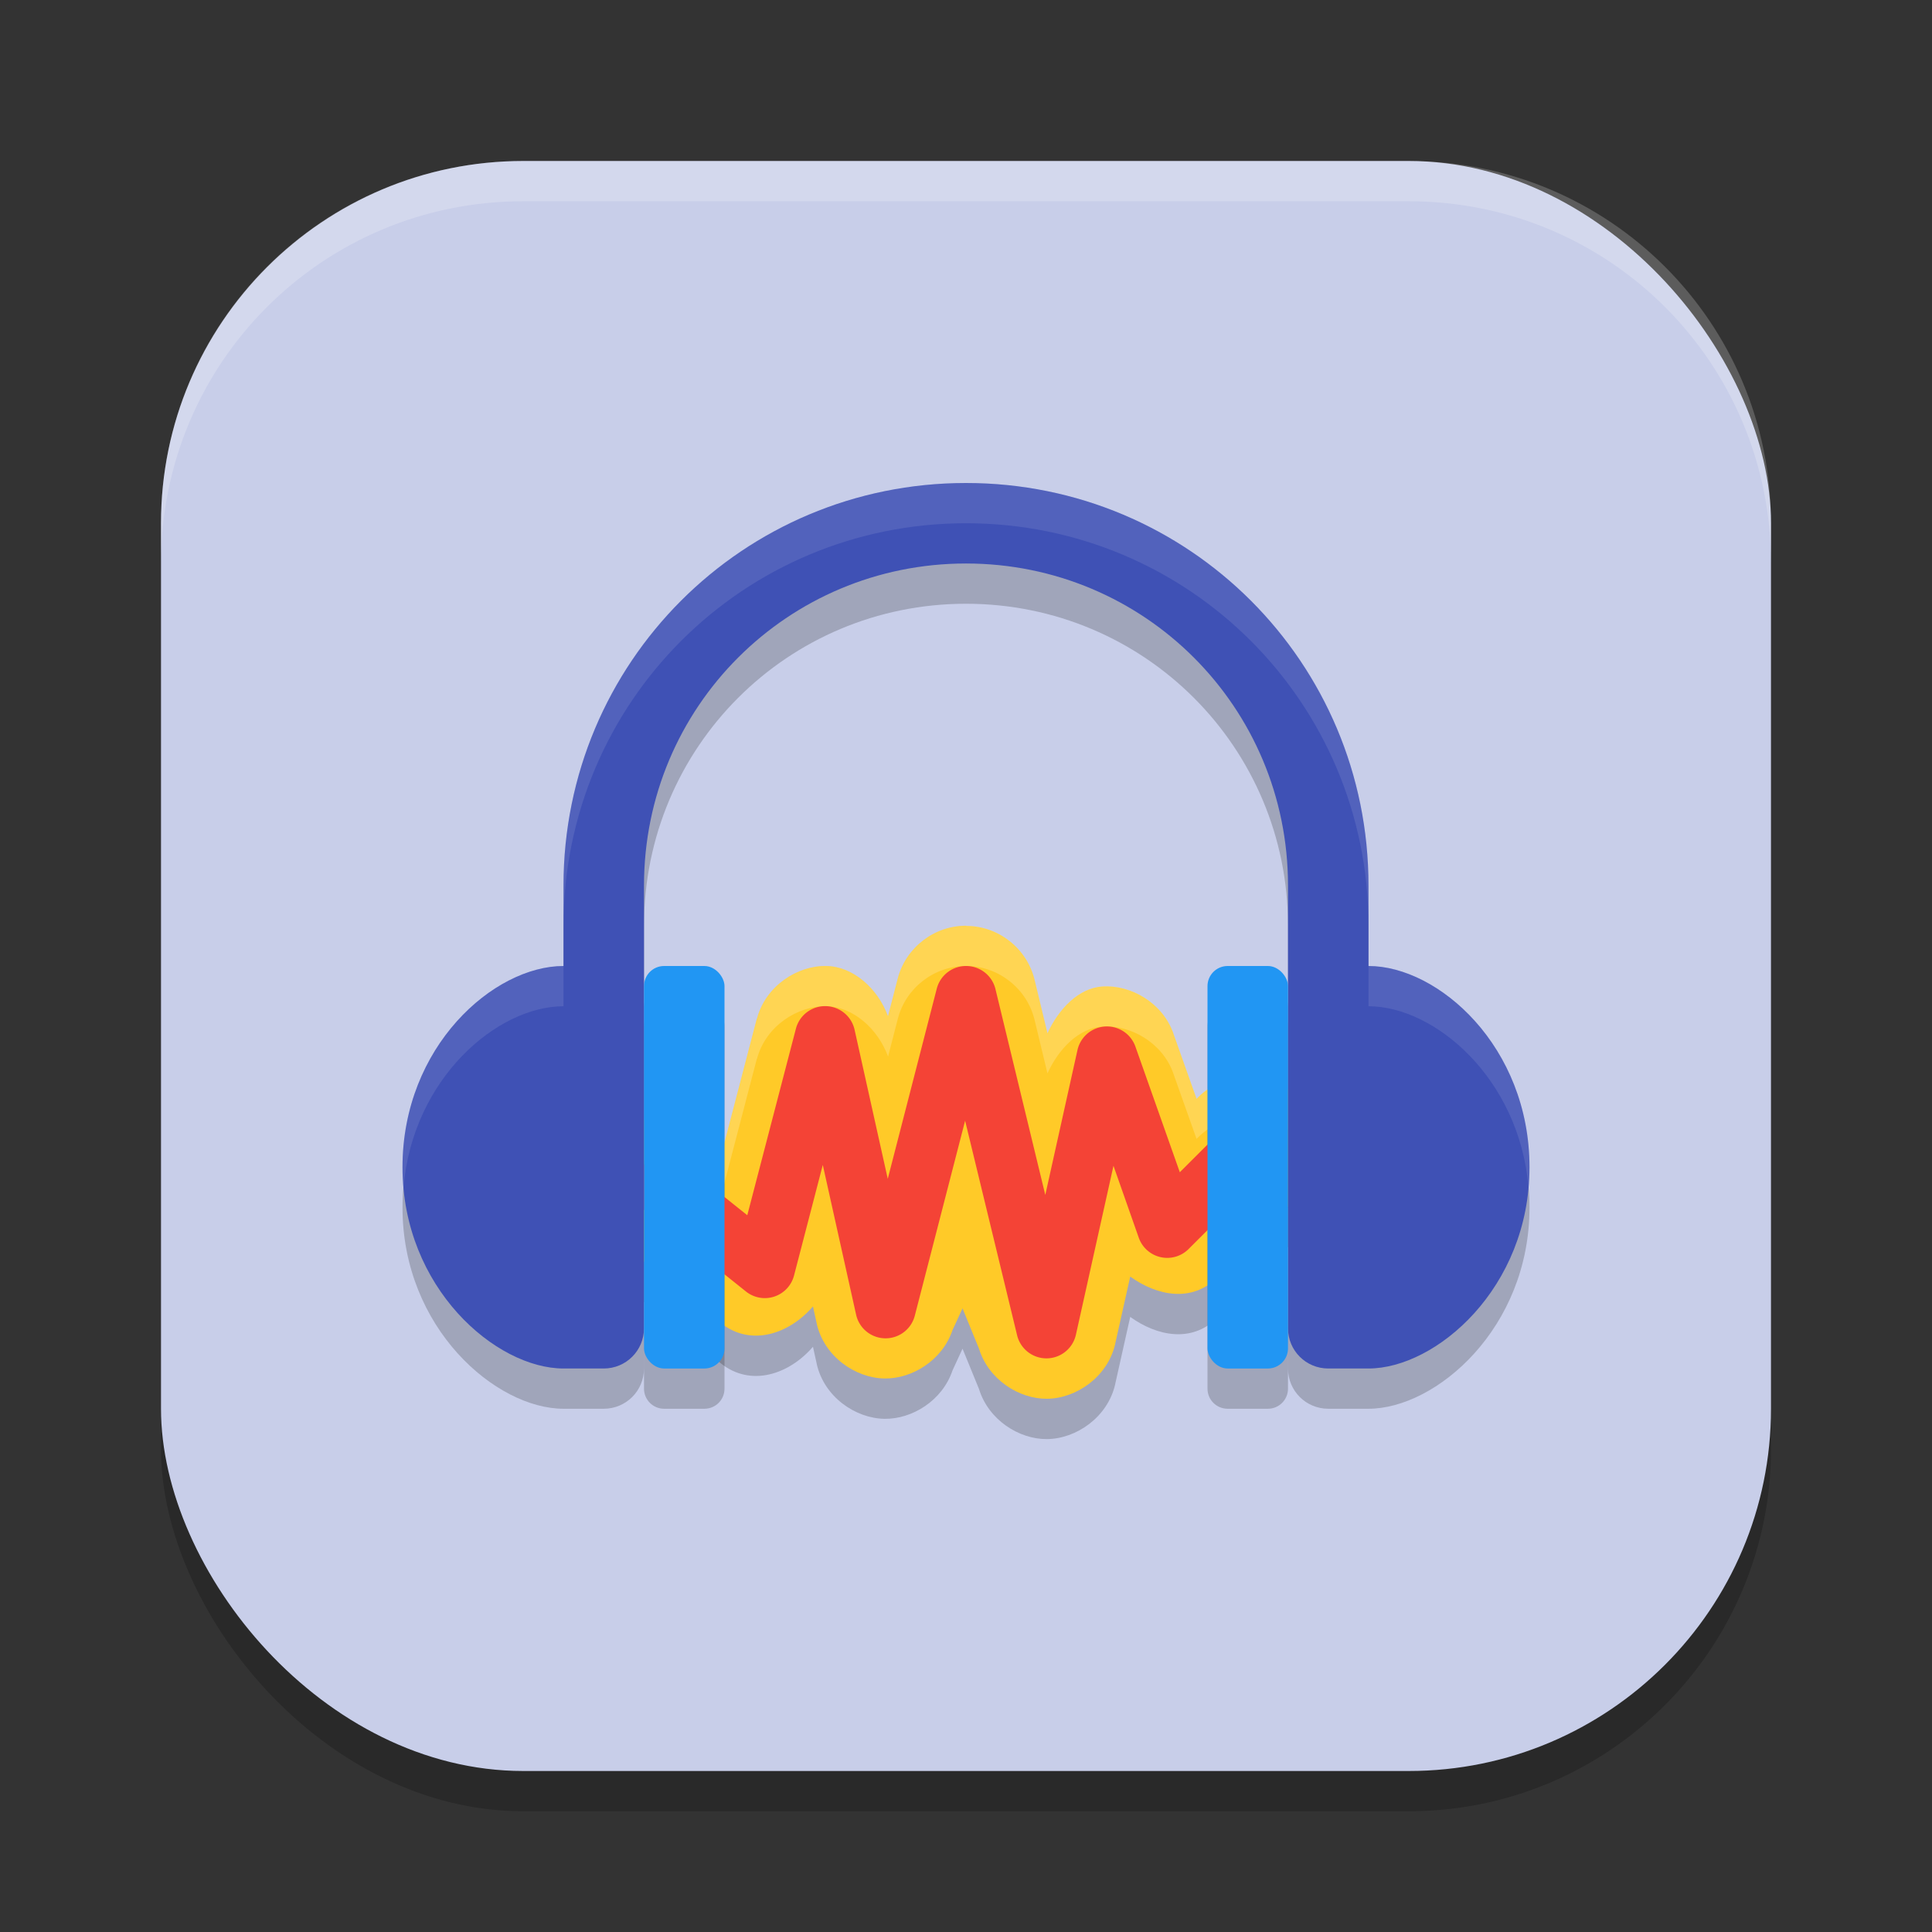
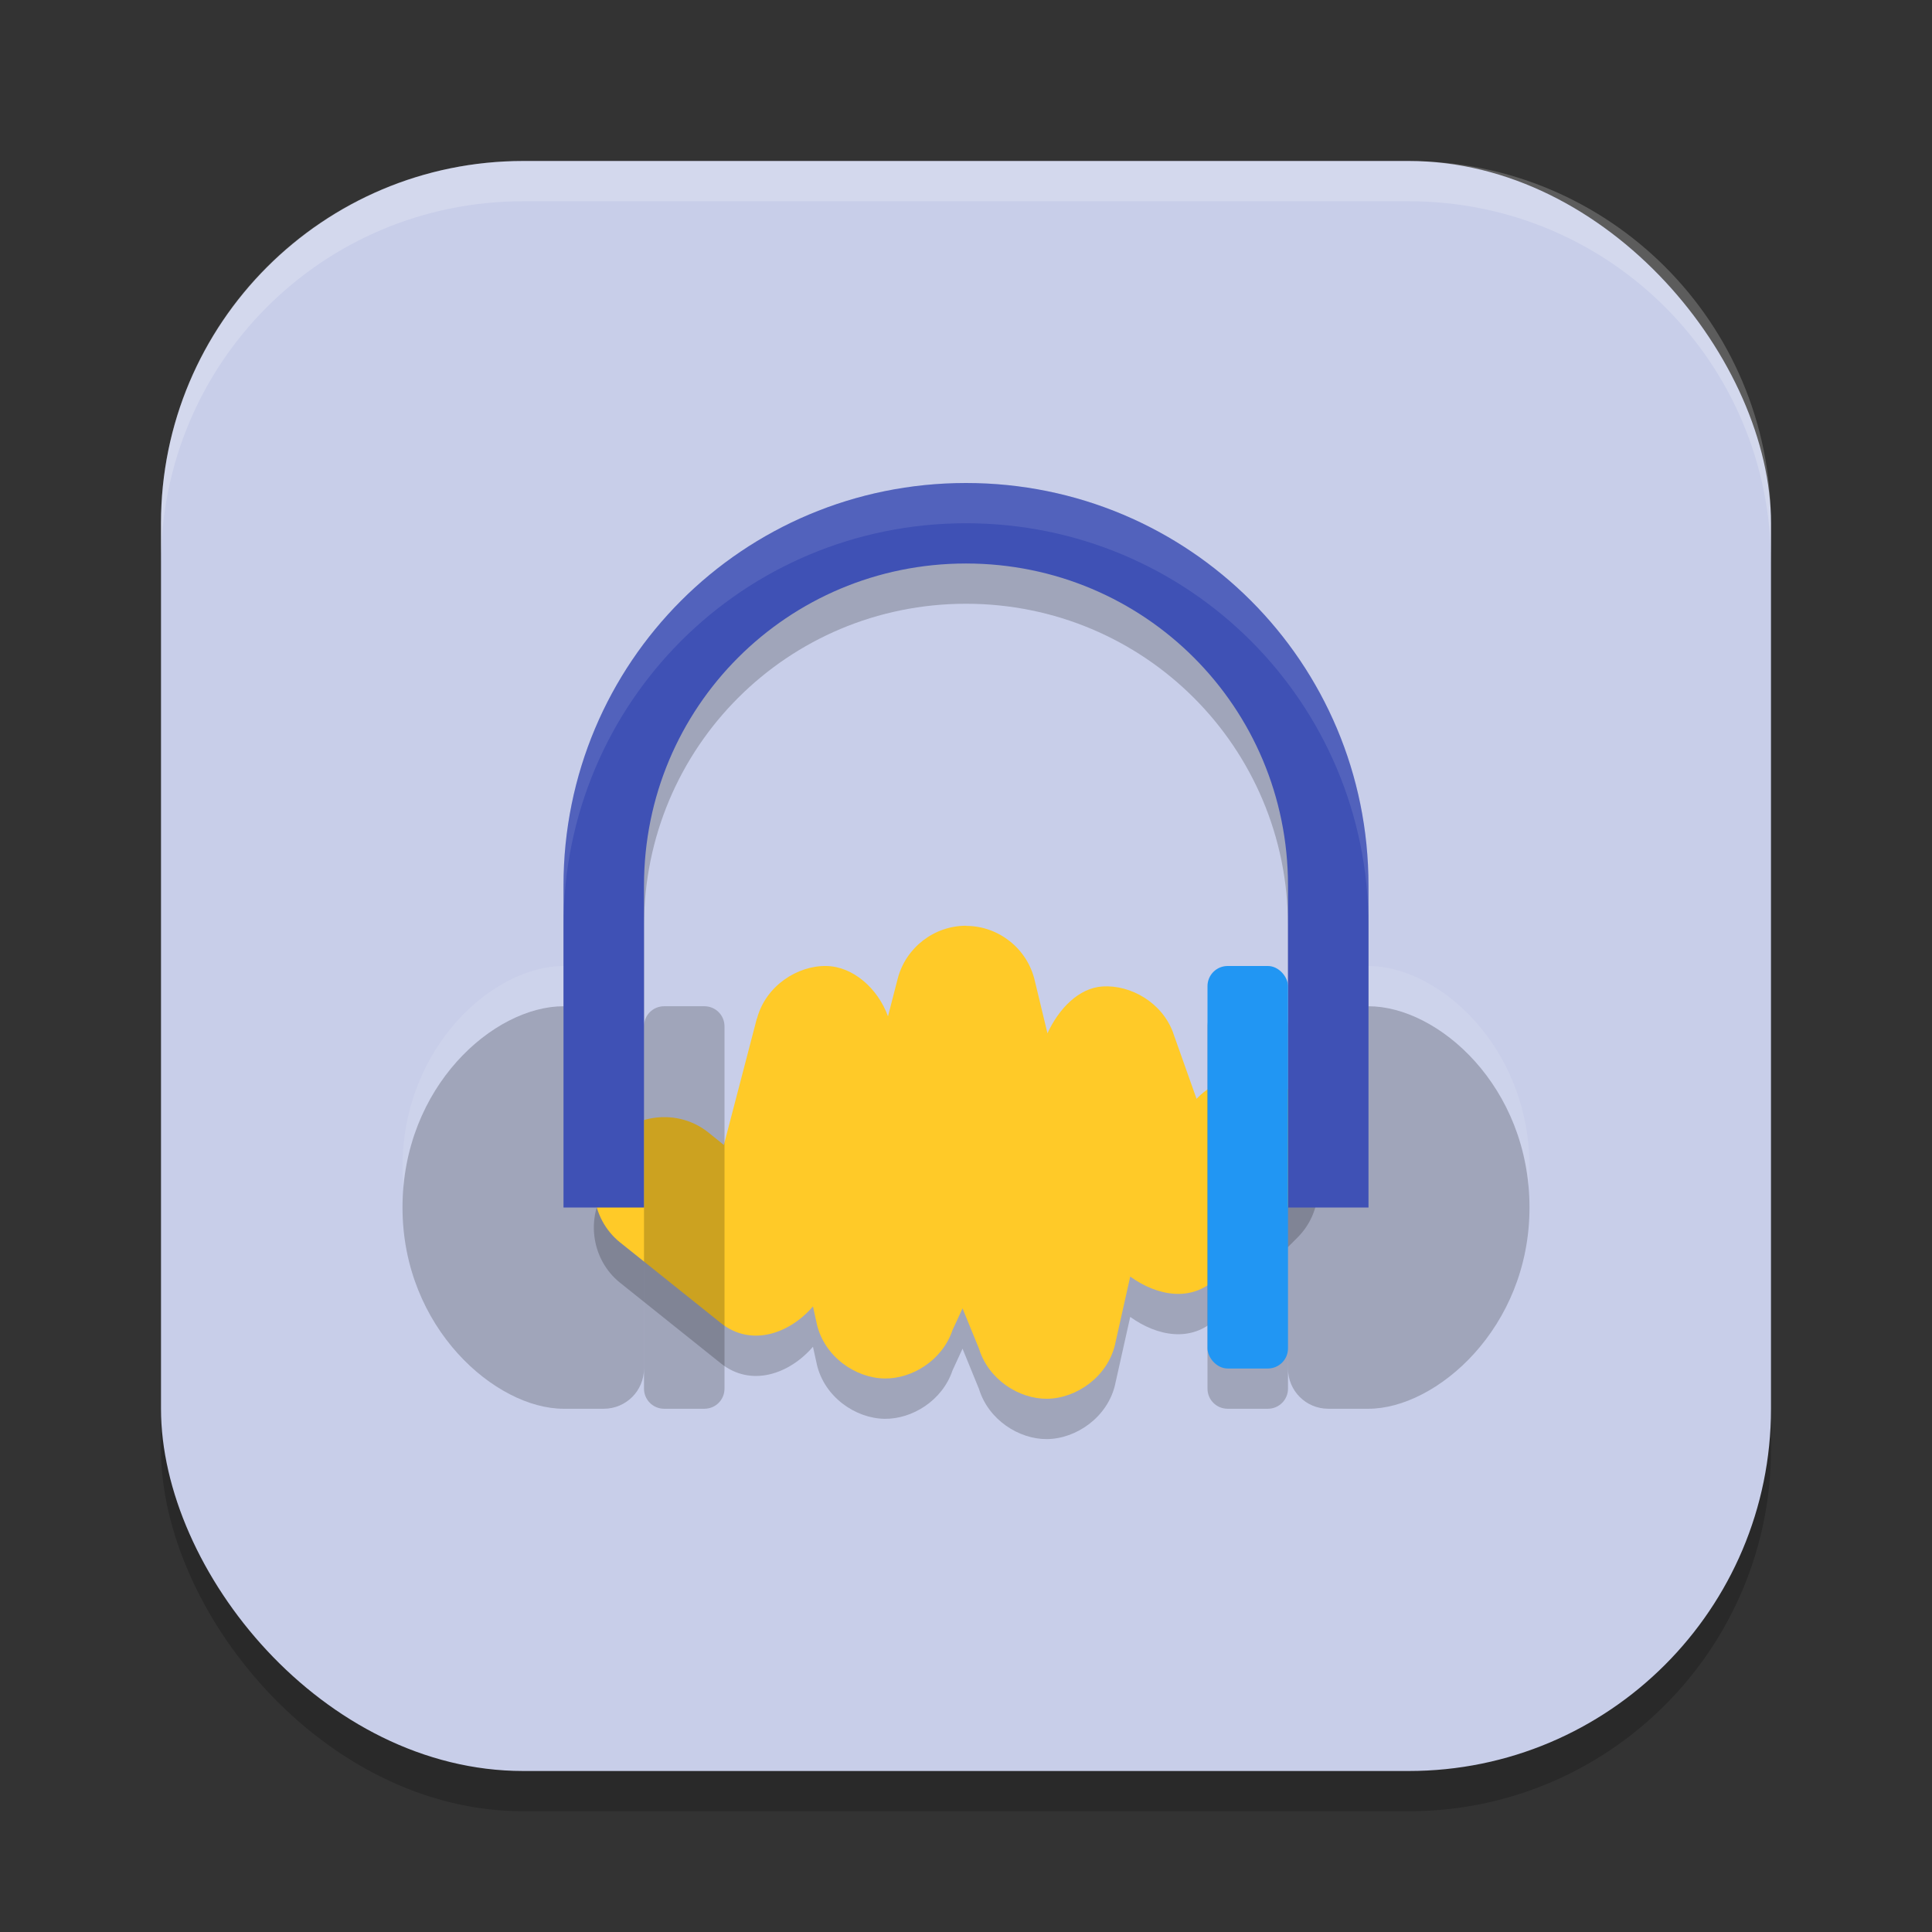
<svg xmlns="http://www.w3.org/2000/svg" xmlns:ns1="http://www.inkscape.org/namespaces/inkscape" xmlns:ns2="http://sodipodi.sourceforge.net/DTD/sodipodi-0.dtd" width="24" height="24" viewBox="0 0 24 24" version="1.1" id="svg5" ns1:version="1.3 (0e150ed6c4, 2023-07-21)" ns2:docname="audacity.svg">
  <rect x="0" y="0" width="24" height="24" fill="#333333" stroke="none" />
  <ns2:namedview id="namedview7" pagecolor="#ffffff" bordercolor="#000000" borderopacity="0.25" ns1:showpageshadow="2" ns1:pageopacity="0.0" ns1:pagecheckerboard="0" ns1:deskcolor="#d1d1d1" ns1:document-units="px" showgrid="false" ns1:zoom="33.333333" ns1:cx="11.985" ns1:cy="12" ns1:window-width="1920" ns1:window-height="1004" ns1:window-x="0" ns1:window-y="0" ns1:window-maximized="1" ns1:current-layer="svg5" />
  <defs id="defs2" />
  <rect style="opacity:0.2;fill:#000000;stroke-width:1.429;stroke-linecap:square" id="rect234" width="20" height="20" x="2" y="2.5" ry="4.5" />
  <rect style="fill:#c8cee9;fill-opacity:1;stroke-width:1.429;stroke-linecap:square" id="rect396" width="20" height="20" x="2" y="2" ry="4.5" />
  <path d="m 12.004,12.002 c -0.398,-0.002 -0.752,0.271 -0.852,0.656 l -0.121,0.469 c -0.128,-0.351 -0.438,-0.619 -0.766,-0.625 -0.359,-0.007 -0.754,0.246 -0.861,0.652 H 9.402 L 8.992,14.725 8.797,14.568 C 8.424,14.27 7.865,14.332 7.566,14.705 c -0.299,0.373 -0.236,0.932 0.137,1.23 l 1.25,1 c 0.377,0.302 0.853,0.135 1.146,-0.205 l 0.047,0.213 v 0.002 c 0.093,0.409 0.481,0.674 0.84,0.68 0.343,0.006 0.72,-0.225 0.846,-0.6 l 0.125,-0.271 0.205,0.502 c 0.118,0.383 0.497,0.624 0.844,0.621 0.361,-0.003 0.755,-0.27 0.848,-0.684 v -0.002 l 0.186,-0.832 c 0.333,0.24 0.766,0.326 1.08,0.012 l 1,-1 c 0.339,-0.338 0.339,-0.901 0,-1.238 -0.338,-0.339 -0.901,-0.339 -1.238,0 l -0.018,0.018 -0.289,-0.814 v -0.002 c -0.137,-0.381 -0.529,-0.601 -0.877,-0.58 -0.298,0.018 -0.546,0.278 -0.686,0.582 L 12.852,12.672 C 12.758,12.283 12.404,12.003 12.004,12.002 Z" style="color:#000000;opacity:0.2;fill:#000000;fill-opacity:1;stroke-linecap:round;stroke-linejoin:round;-inkscape-stroke:none" id="path8506" />
  <path d="m 12,6.5 c -2.77,0 -5,2.23 -5,5 v 1 c -0.868,0 -2,1 -2,2.5 0,1.5 1.161,2.5 2,2.5 H 7.5 C 7.777,17.5 8,17.277 8,17 V 15.5 13 11.5 c 0,-2.216 1.784,-4 4,-4 2.216,0 4,1.784 4,4 V 13 15.5 17 c 0,0.277 0.223,0.5 0.5,0.5 H 17 c 0.839,0 2,-1 2,-2.5 0,-1.5 -1.132,-2.5 -2,-2.5 v -1 c 0,-2.77 -2.23,-5 -5,-5 z" style="opacity:0.2;fill:#000000;fill-opacity:1;stroke:none;stroke-width:1.313;stroke-linecap:round;stroke-linejoin:round;stroke-dasharray:none;stroke-opacity:1" id="path8055" />
  <path id="path8306" style="color:#000000;fill:#ffca28;fill-opacity:1;stroke-linecap:round;stroke-linejoin:round;-inkscape-stroke:none" d="m 12.004,11.5 c -0.398,-0.002 -0.752,0.271 -0.852,0.656 L 11.031,12.625 C 10.903,12.274 10.594,12.006 10.266,12 9.907,11.993 9.512,12.246 9.404,12.652 H 9.402 L 8.992,14.223 8.797,14.066 C 8.424,13.768 7.865,13.83 7.566,14.203 7.268,14.576 7.33,15.135 7.703,15.434 l 1.25,1 c 0.377,0.302 0.853,0.135 1.146,-0.205 l 0.047,0.213 v 0.002 c 0.093,0.409 0.481,0.674 0.84,0.68 0.343,0.006 0.72,-0.225 0.846,-0.6 l 0.125,-0.271 0.205,0.502 c 0.118,0.383 0.497,0.624 0.844,0.621 0.361,-0.003 0.755,-0.27 0.848,-0.684 v -0.002 l 0.186,-0.832 c 0.333,0.24 0.766,0.326 1.08,0.012 l 1,-1 c 0.339,-0.338 0.339,-0.901 0,-1.238 -0.338,-0.339 -0.901,-0.339 -1.238,0 l -0.018,0.018 -0.289,-0.814 v -0.002 c -0.137,-0.381 -0.529,-0.601 -0.877,-0.58 -0.298,0.018 -0.546,0.278 -0.686,0.582 l -0.16,-0.664 c -0.094,-0.389 -0.447,-0.669 -0.848,-0.67 z" ns2:nodetypes="csccccccccccccccccsccccccscccscscc" />
  <path id="rect8075" style="opacity:0.2;fill:#000000;fill-opacity:1;stroke:none;stroke-width:1.313;stroke-linecap:round;stroke-linejoin:round;stroke-dasharray:none;stroke-opacity:1" d="M 8.25,12.5 C 8.111,12.5 8,12.611 8,12.75 v 4.5 c 0,0.139 0.112,0.25 0.25,0.25 h 0.5 C 8.889,17.5 9,17.389 9,17.25 v -4.5 C 9,12.611 8.889,12.5 8.75,12.5 Z m 7,0 C 15.111,12.5 15,12.611 15,12.75 v 4.5 c 0,0.139 0.112,0.25 0.25,0.25 h 0.5 c 0.139,0 0.25,-0.112 0.25,-0.25 v -4.5 C 16,12.611 15.889,12.5 15.75,12.5 Z" ns2:nodetypes="ssssssssssssssssss" />
-   <path id="path8450" style="color:#000000;opacity:0.2;fill:#ffffff;fill-opacity:1;stroke-linecap:round;stroke-linejoin:round;-inkscape-stroke:none" d="m 12.004,11.5 c -0.398,-0.002 -0.752,0.271 -0.852,0.656 L 11.031,12.625 C 10.903,12.274 10.594,12.006 10.266,12 9.907,11.993 9.512,12.246 9.404,12.652 H 9.402 L 8.992,14.223 8.797,14.066 c -0.373,-0.299 -0.932,-0.236 -1.23,0.137 -0.183,0.229 -0.23,0.529 -0.152,0.795 0.031,-0.105 0.081,-0.206 0.152,-0.295 0.298,-0.373 0.858,-0.435 1.23,-0.137 l 0.195,0.156 0.41,-1.57 h 0.002 C 9.512,12.746 9.907,12.493 10.266,12.5 c 0.328,0.006 0.637,0.274 0.766,0.625 l 0.121,-0.469 C 11.252,12.271 11.606,11.998 12.004,12 c 0.401,10e-4 0.754,0.281 0.848,0.67 l 0.16,0.664 c 0.139,-0.304 0.387,-0.564 0.686,-0.582 0.348,-0.021 0.74,0.199 0.877,0.58 v 0.002 l 0.289,0.814 0.018,-0.018 c 0.338,-0.339 0.901,-0.339 1.238,0 0.106,0.106 0.179,0.233 0.219,0.369 0.087,-0.299 0.014,-0.637 -0.219,-0.869 -0.338,-0.339 -0.901,-0.339 -1.238,0 l -0.018,0.018 -0.289,-0.814 v -0.002 c -0.137,-0.381 -0.529,-0.601 -0.877,-0.58 -0.298,0.018 -0.546,0.278 -0.686,0.582 L 12.852,12.17 C 12.758,11.781 12.404,11.501 12.004,11.5 Z" />
  <path id="rect7850" style="fill:#3f51b5;fill-opacity:1;stroke:none;stroke-width:1.313;stroke-linecap:round;stroke-linejoin:round;stroke-dasharray:none;stroke-opacity:1" d="M 12,6 C 9.23,6 7,8.23 7,11 v 4 h 1 v -4 c 0,-2.216 1.784,-4 4,-4 2.216,0 4,1.784 4,4 v 4 h 1 V 11 C 17,8.23 14.77,6 12,6 Z" />
-   <path style="color:#000000;fill:#f44336;stroke:none;stroke-linecap:round;stroke-linejoin:round;-inkscape-stroke:none" d="m 12.002,12 a 0.375,0.375 0 0 0 -0.365,0.281 l -0.609,2.363 -0.412,-1.852 A 0.375,0.375 0 0 0 9.887,12.779 L 9.283,15.096 8.484,14.457 a 0.375,0.375 0 0 0 -0.527,0.059 0.375,0.375 0 0 0 0.059,0.527 l 1.25,1 a 0.375,0.375 0 0 0 0.598,-0.199 l 0.357,-1.373 0.414,1.861 a 0.375,0.375 0 0 0 0.729,0.012 l 0.625,-2.422 0.646,2.666 a 0.375,0.375 0 0 0 0.73,-0.006 l 0.467,-2.1 0.314,0.893 a 0.375,0.375 0 0 0 0.619,0.141 l 1,-1 a 0.375,0.375 0 0 0 0,-0.531 0.375,0.375 0 0 0 -0.531,0 L 14.656,14.562 14.104,13 a 0.375,0.375 0 0 0 -0.719,0.043 l -0.4,1.801 -0.619,-2.557 A 0.375,0.375 0 0 0 12.002,12 Z" id="path8244" />
-   <path id="rect7917" style="fill:#3f51b5;fill-opacity:1;stroke:none;stroke-width:1.313;stroke-linecap:round;stroke-linejoin:round;stroke-dasharray:none;stroke-opacity:1" d="M 7,12 C 6.132,12 5,13 5,14.5 5,16 6.161,17 7,17 H 7.5 C 7.777,17 8,16.777 8,16.5 v -4 C 8,12.223 7.777,12 7.5,12 Z m 9.5,0 C 16.223,12 16,12.223 16,12.5 v 4 c 0,0.277 0.223,0.5 0.5,0.5 H 17 c 0.839,0 2,-1 2,-2.5 C 19,13 17.868,12 17,12 Z" />
-   <rect style="fill:#2196f3;fill-opacity:1;stroke:none;stroke-width:1.313;stroke-linecap:round;stroke-linejoin:round;stroke-dasharray:none;stroke-opacity:1" id="rect8107" width="1" height="5" x="8" y="12" ry="0.25" />
  <rect style="fill:#2196f3;fill-opacity:1;stroke:none;stroke-width:1.313;stroke-linecap:round;stroke-linejoin:round;stroke-dasharray:none;stroke-opacity:1" id="rect8109" width="1" height="5" x="15" y="12" ry="0.25" />
  <path id="path1" style="opacity:0.1;fill:#ffffff;fill-opacity:1;stroke:none;stroke-width:1.313;stroke-linecap:round;stroke-linejoin:round;stroke-dasharray:none;stroke-opacity:1" d="M 12,6 C 9.23,6 7,8.23 7,11 v 0.5 c 0,-2.77 2.23,-5 5,-5 2.77,0 5,2.23 5,5 V 11 C 17,8.23 14.77,6 12,6 Z m -5,6 c -0.868,0 -2,1 -2,2.5 0,0.085 0.005,0.168 0.012,0.25 C 5.129,13.39 6.181,12.5 7,12.5 Z m 10,0 v 0.5 c 0.819,0 1.871,0.89 1.988,2.25 C 18.995,14.668 19,14.585 19,14.5 19,13 17.868,12 17,12 Z" />
  <path id="path1040" style="opacity:0.2;fill:#ffffff;stroke-width:4;stroke-linecap:square" d="M 6.5,2 C 4.007,2 2,4.007 2,6.5 V 7 C 2,4.507 4.007,2.5 6.5,2.5 h 11 C 19.993,2.5 22,4.507 22,7 V 6.5 C 22,4.007 19.993,2 17.5,2 Z" />
</svg>